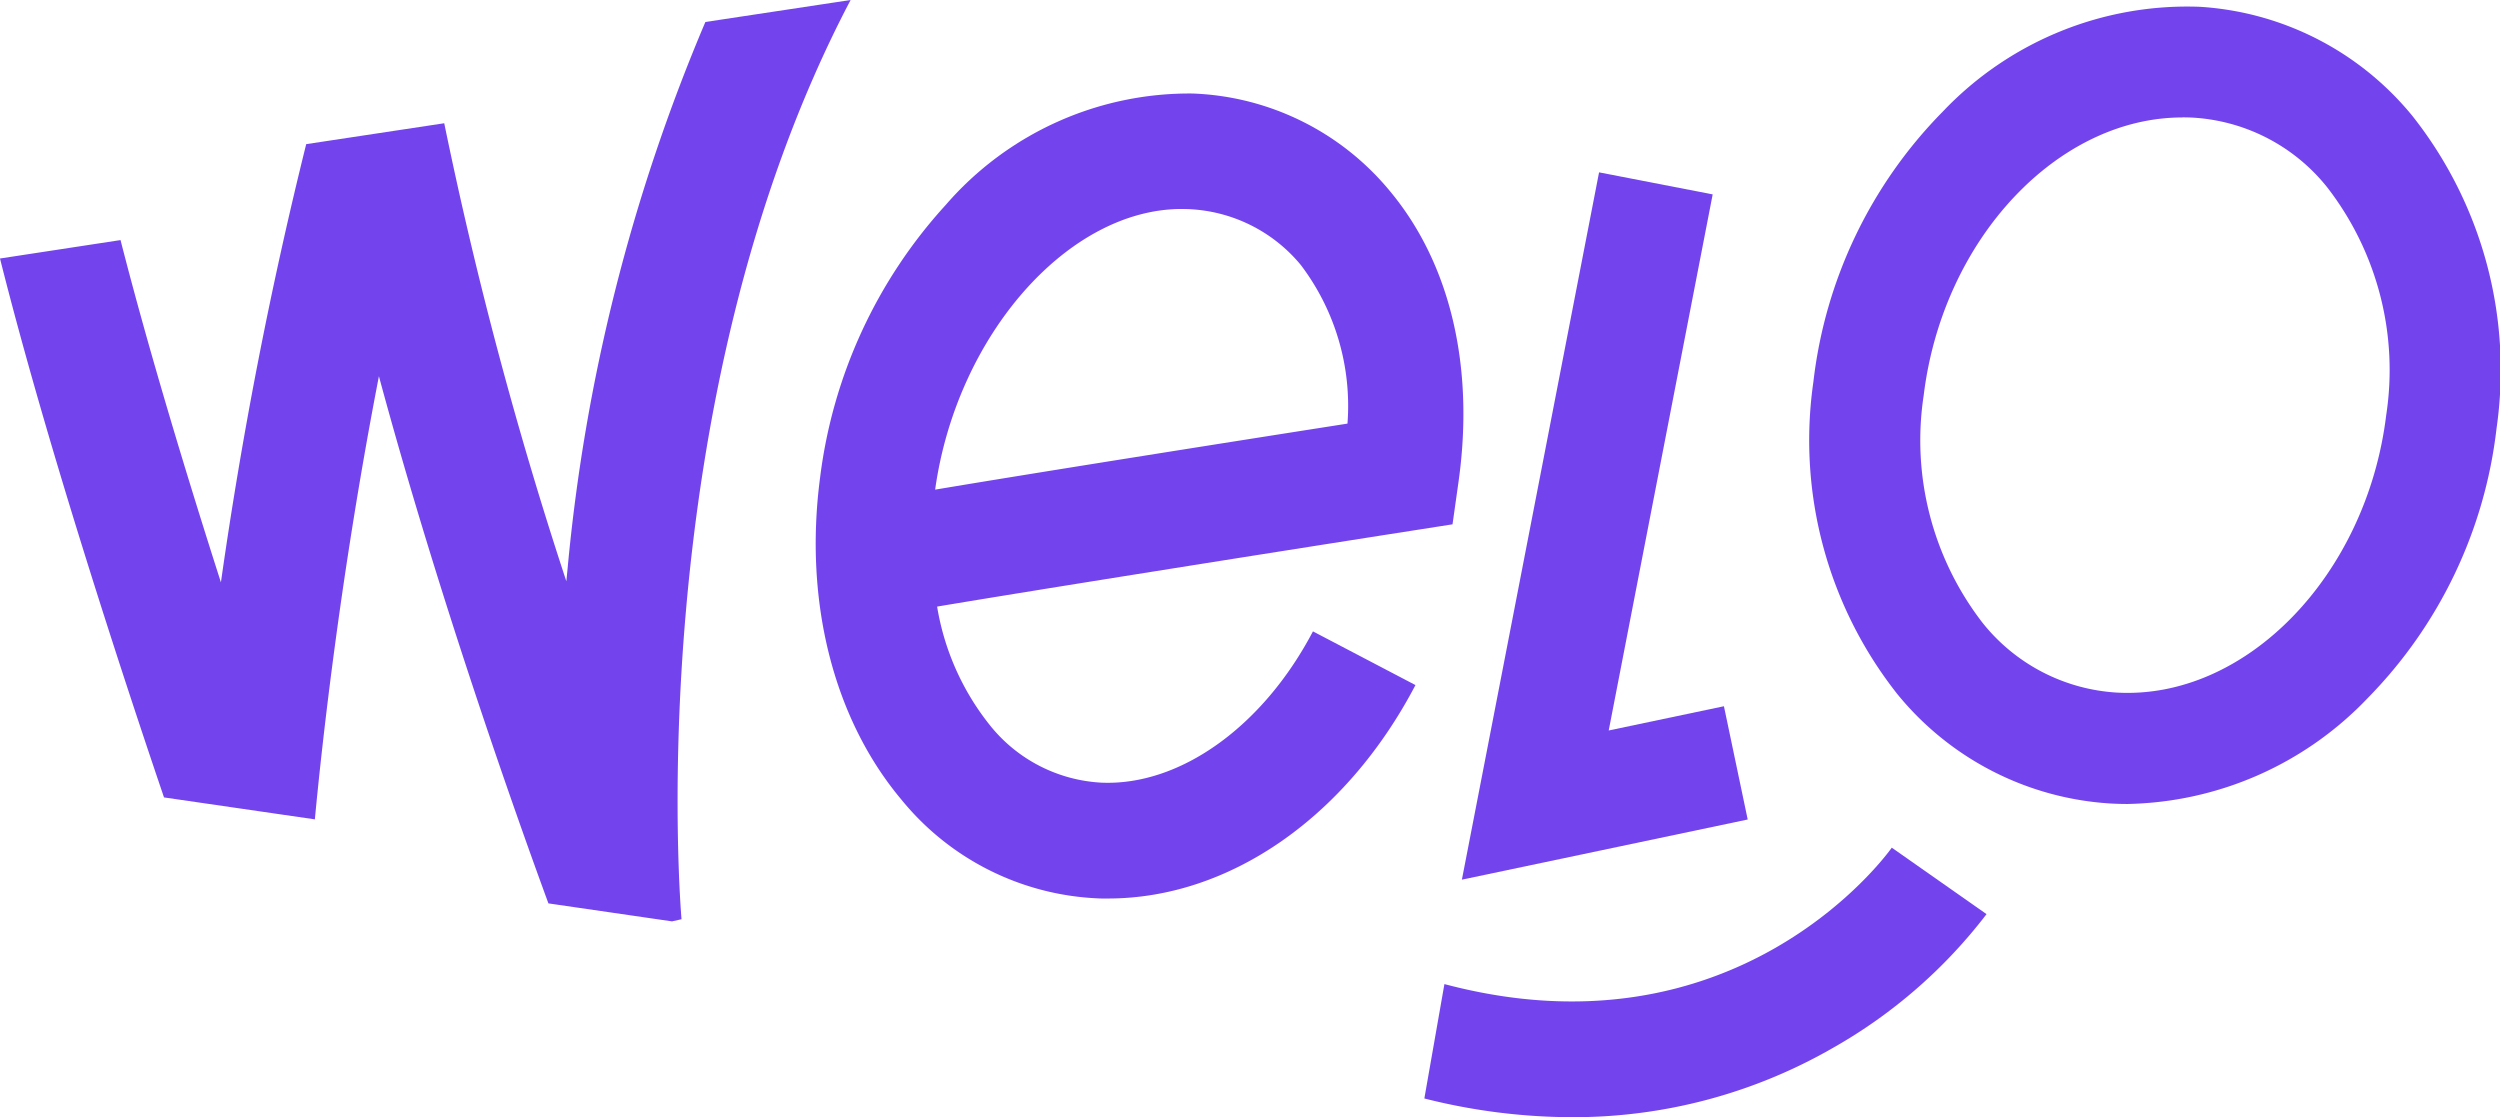
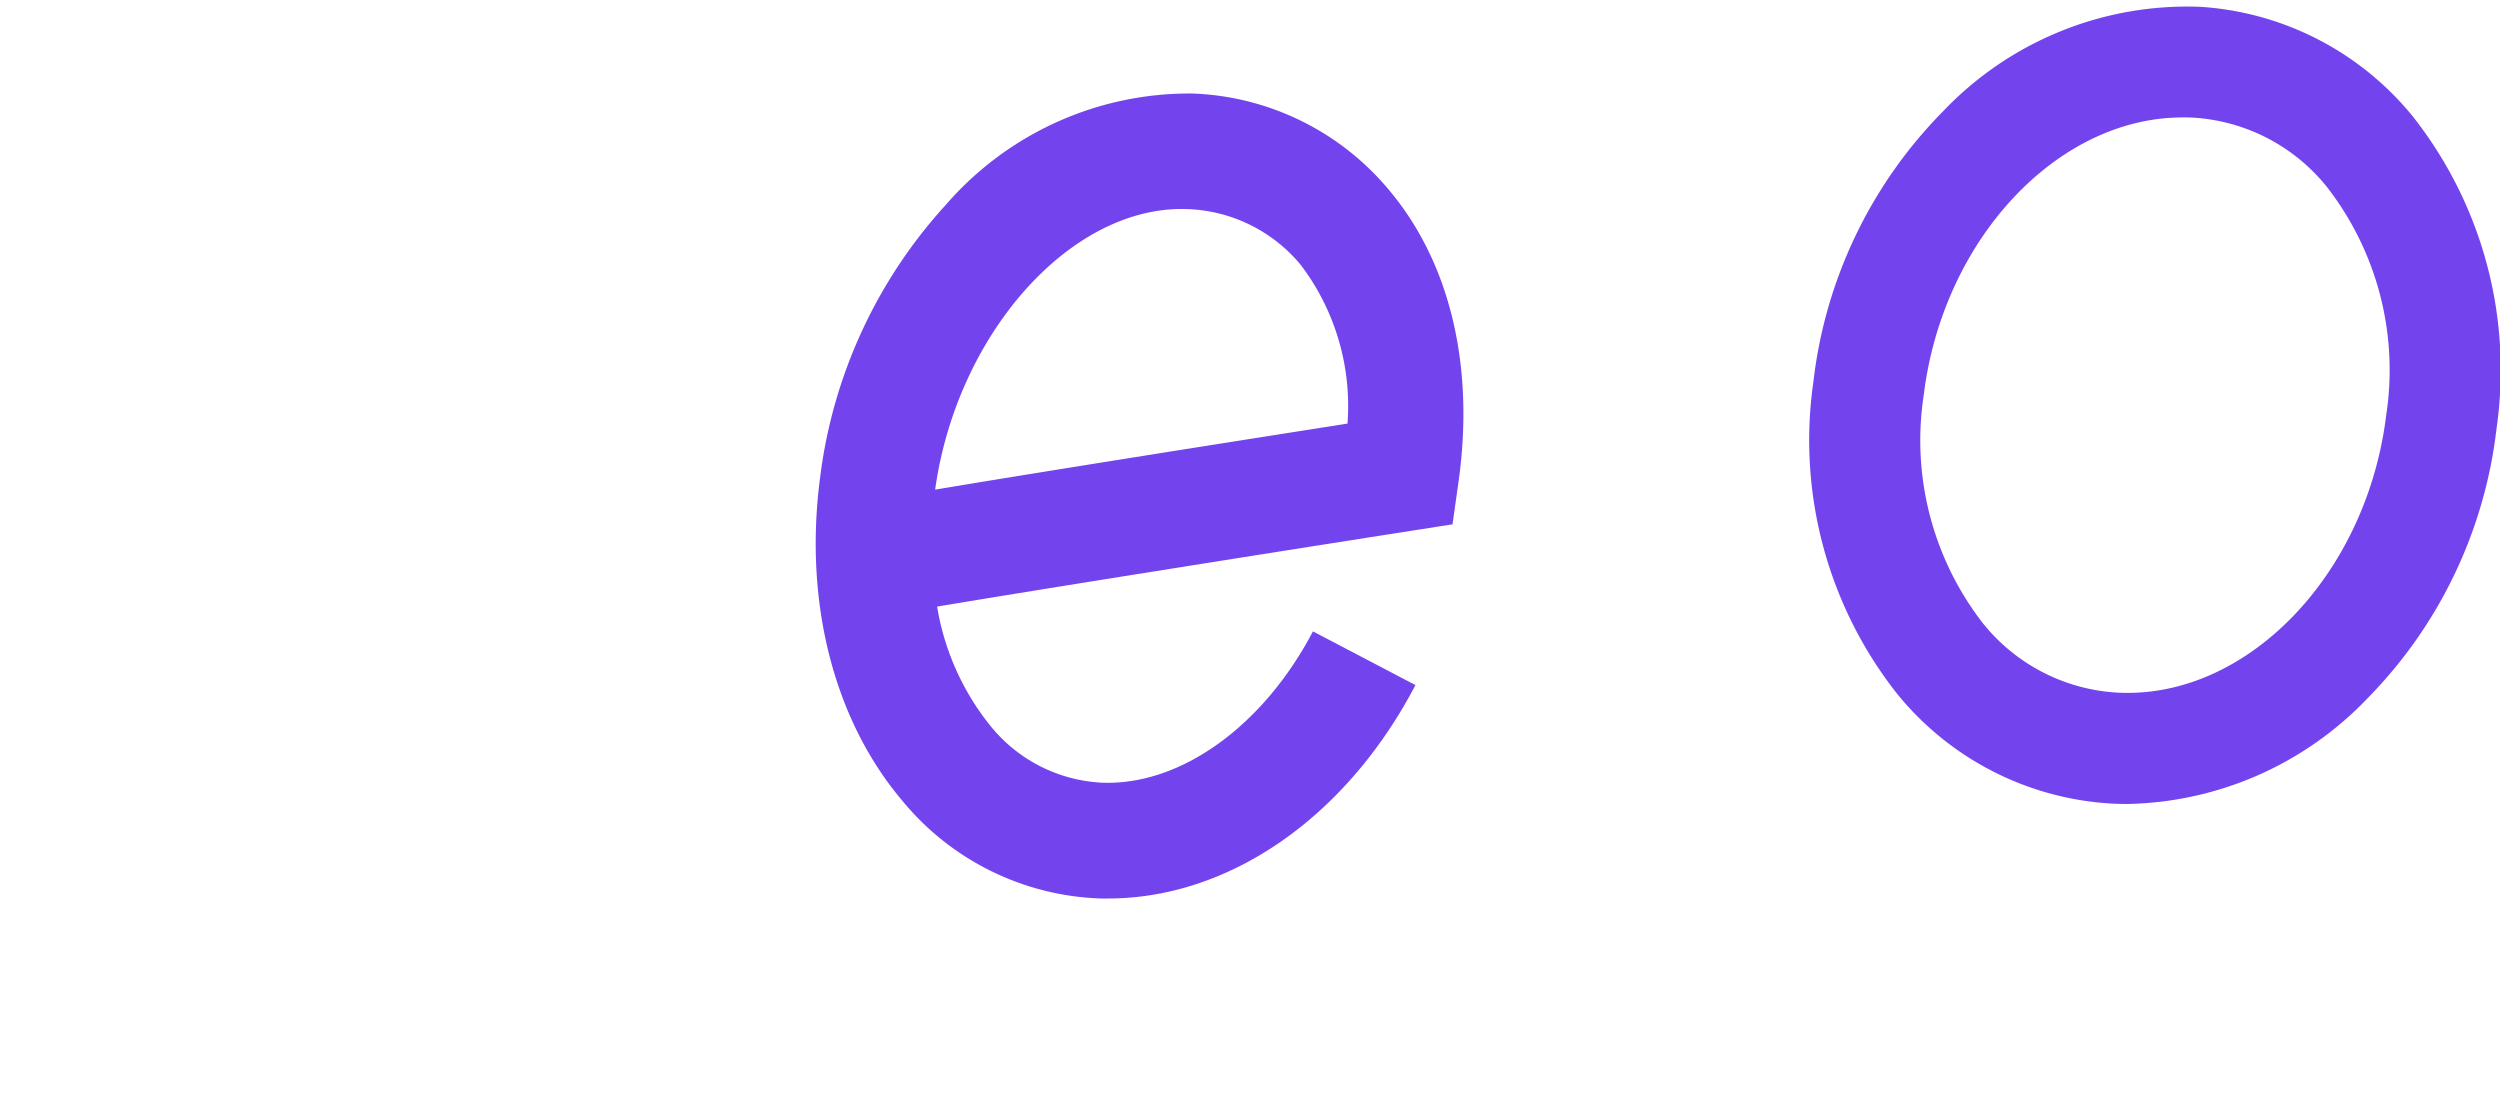
<svg xmlns="http://www.w3.org/2000/svg" id="Composant_6_1" data-name="Composant 6 – 1" width="105.174" height="47" viewBox="0 0 105.174 47">
-   <path id="Tracé_4" data-name="Tracé 4" d="M328.779,68.516l5.771-29.756,4.78.927L334.956,62.24l4.847-1.02,1,4.765Z" transform="translate(-267.278 -31.509)" fill="#7344ee" />
  <path id="Tracé_5" data-name="Tracé 5" d="M420.416,34.973c-.244,0-.487-.007-.732-.021a12.545,12.545,0,0,1-8.95-4.6A17.222,17.222,0,0,1,407.2,17.22a19.344,19.344,0,0,1,5.441-11.372,14.177,14.177,0,0,1,10.817-4.412,12.546,12.546,0,0,1,8.95,4.6,17.222,17.222,0,0,1,3.533,13.132h0A19.344,19.344,0,0,1,430.5,30.54a14.327,14.327,0,0,1-10.085,4.433m2.312-28.882c-5.26,0-10.089,5.132-10.886,11.694a12.549,12.549,0,0,0,2.479,9.57,7.814,7.814,0,0,0,5.631,2.931c5.442.316,10.528-4.927,11.349-11.68a12.549,12.549,0,0,0-2.479-9.57A7.816,7.816,0,0,0,423.19,6.1c-.154-.009-.309-.013-.463-.013" transform="translate(-330.912 -1.15)" fill="#7344ee" />
  <path id="Tracé_6" data-name="Tracé 6" d="M195.749,54.859c-.156,0-.312,0-.469-.01a11.287,11.287,0,0,1-8.217-4.147c-2.864-3.407-4.112-8.35-3.424-13.562a20.813,20.813,0,0,1,5.285-11.462,13.562,13.562,0,0,1,10.387-4.687,11.291,11.291,0,0,1,8.3,4.106c2.542,3.05,3.567,7.394,2.885,12.232l-.252,1.786-1.783.279c-6.275.982-15.712,2.479-19.9,3.182a10.8,10.8,0,0,0,2.221,4.991,6.439,6.439,0,0,0,4.69,2.416c3.308.143,6.8-2.362,8.9-6.364l4.313,2.259c-2.921,5.578-7.845,8.979-12.94,8.979m3.1-29.008c-4.772,0-9.461,5.317-10.367,11.807,4.418-.741,12.29-1.985,17.347-2.778a9.819,9.819,0,0,0-1.957-6.665,6.477,6.477,0,0,0-4.761-2.359c-.087,0-.175-.005-.262-.005" transform="translate(-149.137 -17.057)" fill="#7344ee" />
-   <path id="Tracé_7" data-name="Tracé 7" d="M29.675.925a76.972,76.972,0,0,0-5.8,23.029c-.017.167-.033.332-.049.5A172.565,172.565,0,0,1,18.689,5.185l-5.807.879A183.369,183.369,0,0,0,9.294,24.5c-1.45-4.529-3.047-9.791-4.223-14.4L0,10.875c1.979,7.877,5.16,17.552,6.9,22.672l6.346.923c.311-3.3,1.1-10.417,2.695-18.642,2.5,9.26,5.74,18.387,7.131,22.177l5.2.757.4-.091C28.649,38.444,26.834,17.028,35.785,0Z" fill="#7344ee" />
-   <path id="Tracé_8" data-name="Tracé 8" d="M340,190.641c-.269.377-6.579,8.988-18.821,5.739l-.844,4.812a25.45,25.45,0,0,0,6.187.788,21.892,21.892,0,0,0,11.014-2.922,21.4,21.4,0,0,0,6.45-5.621Z" transform="translate(-260.413 -154.98)" fill="#7344ee" />
</svg>